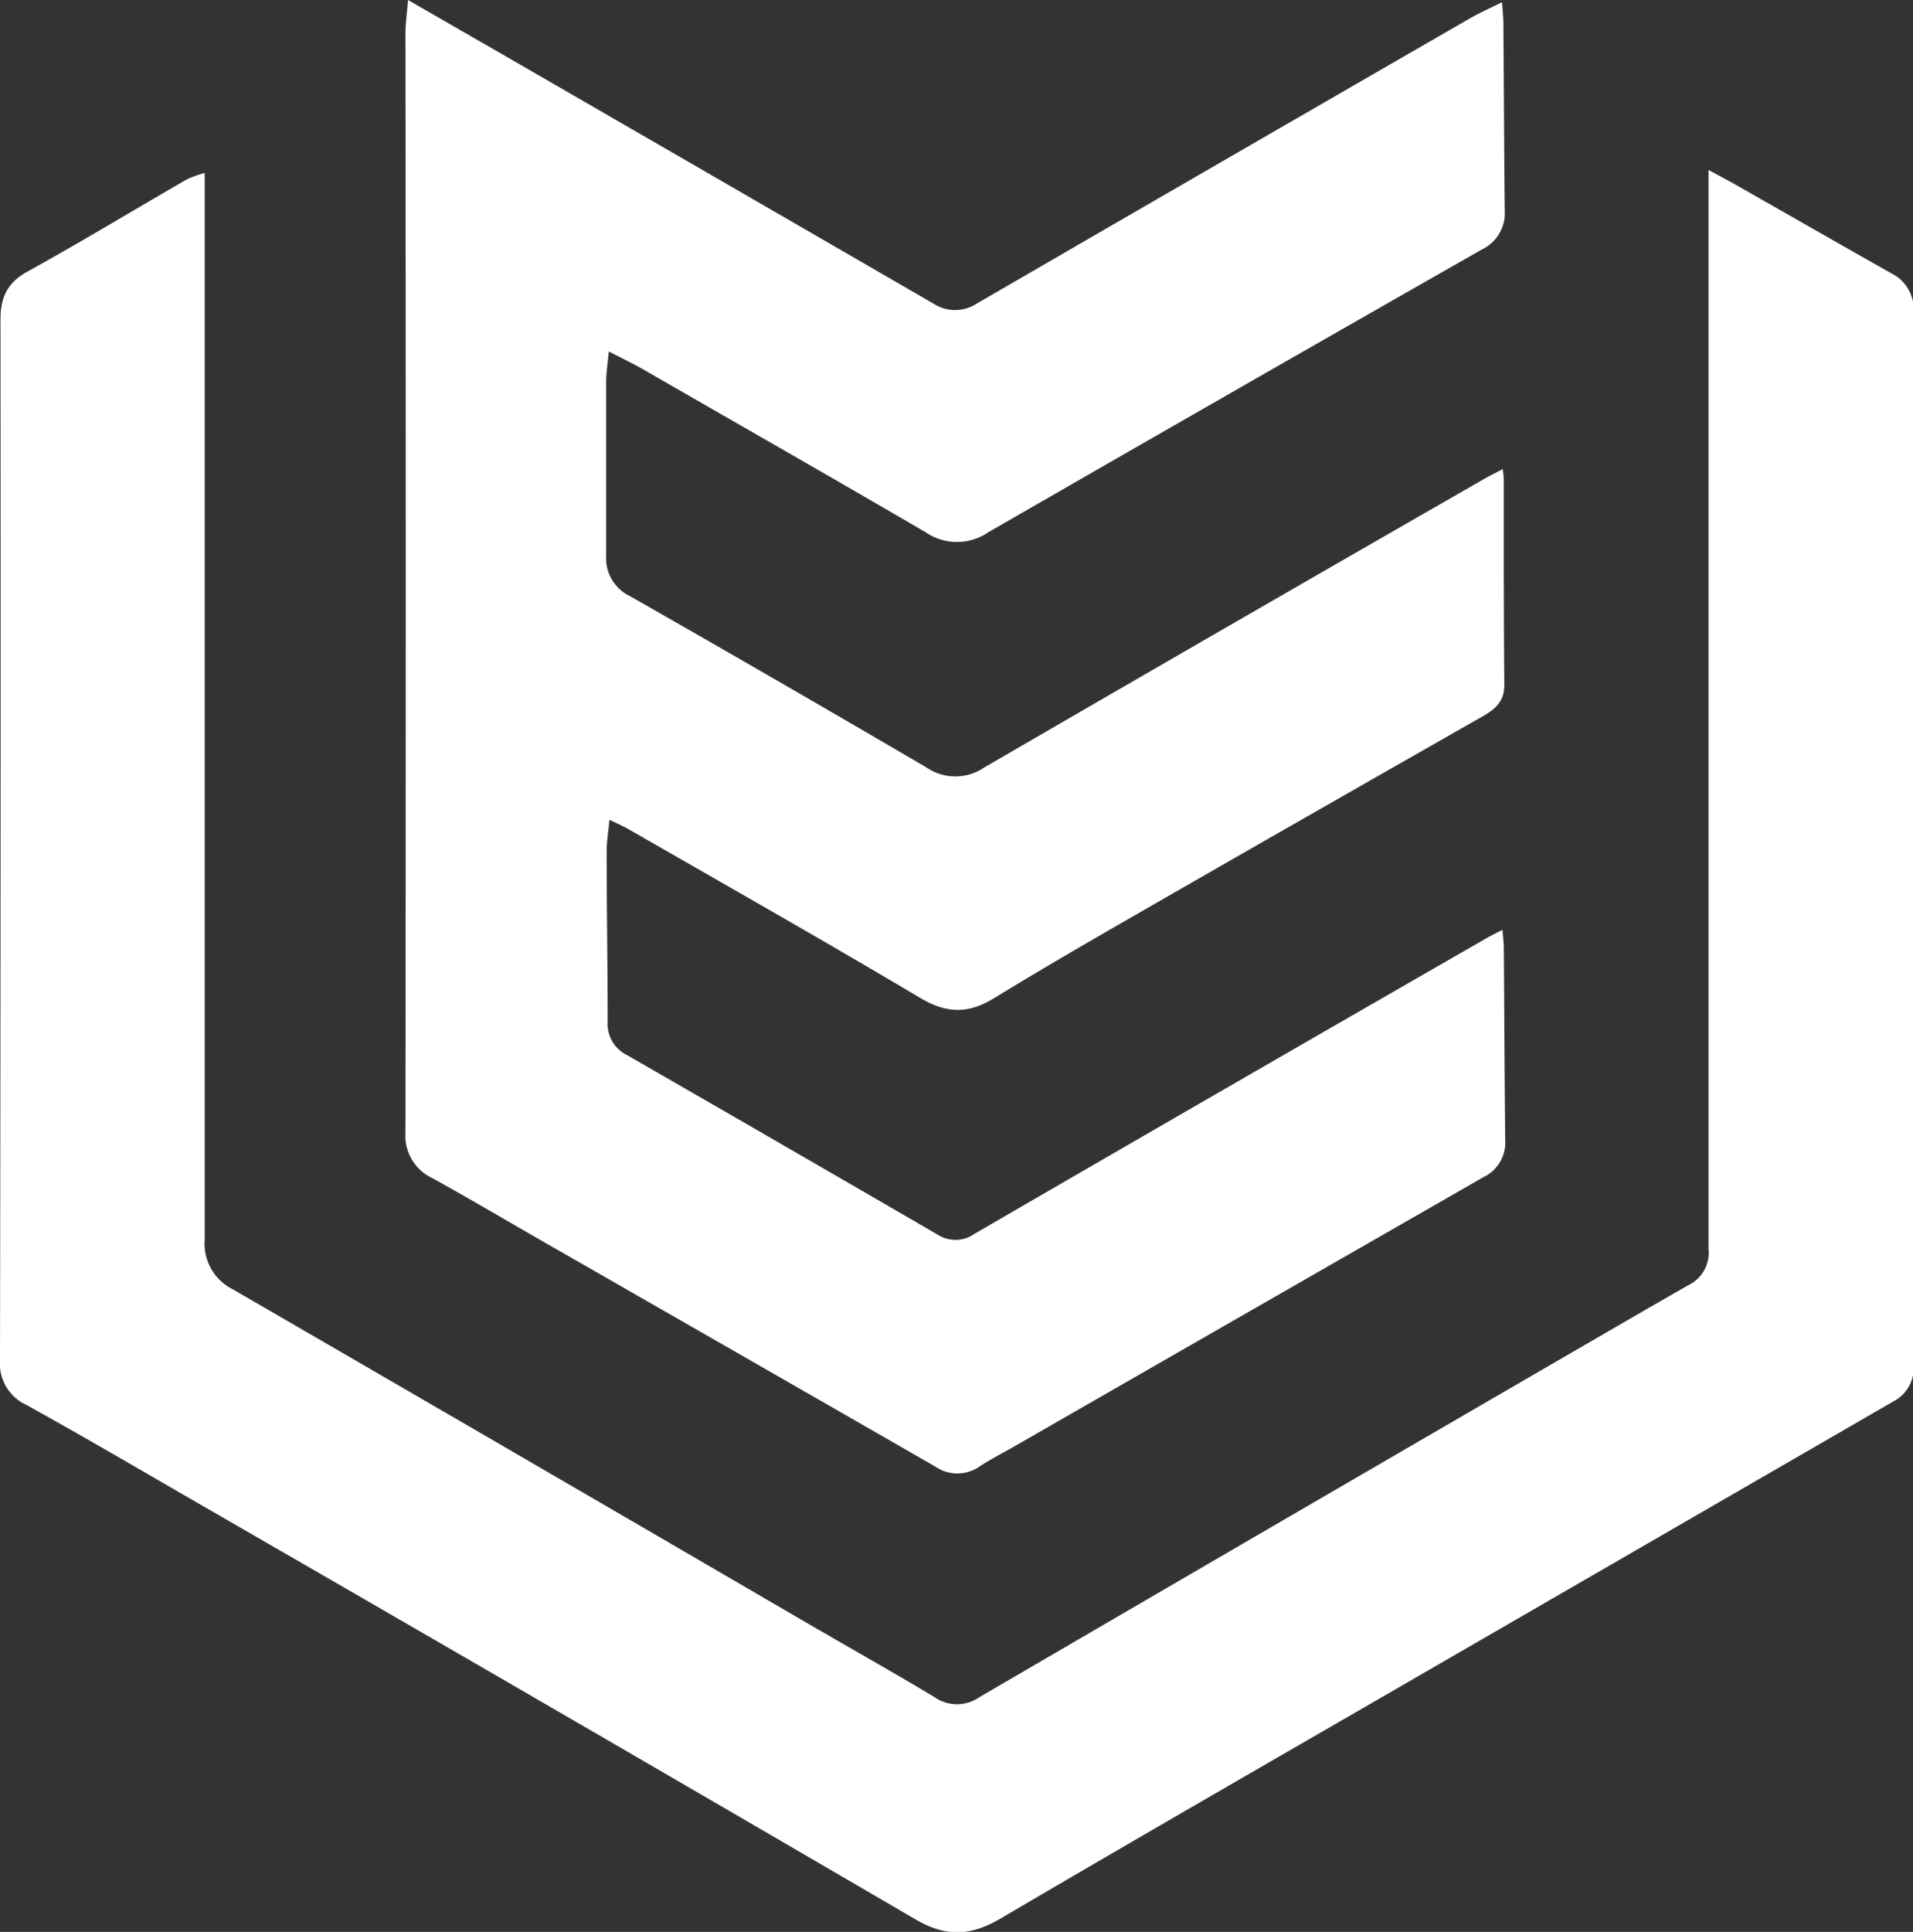
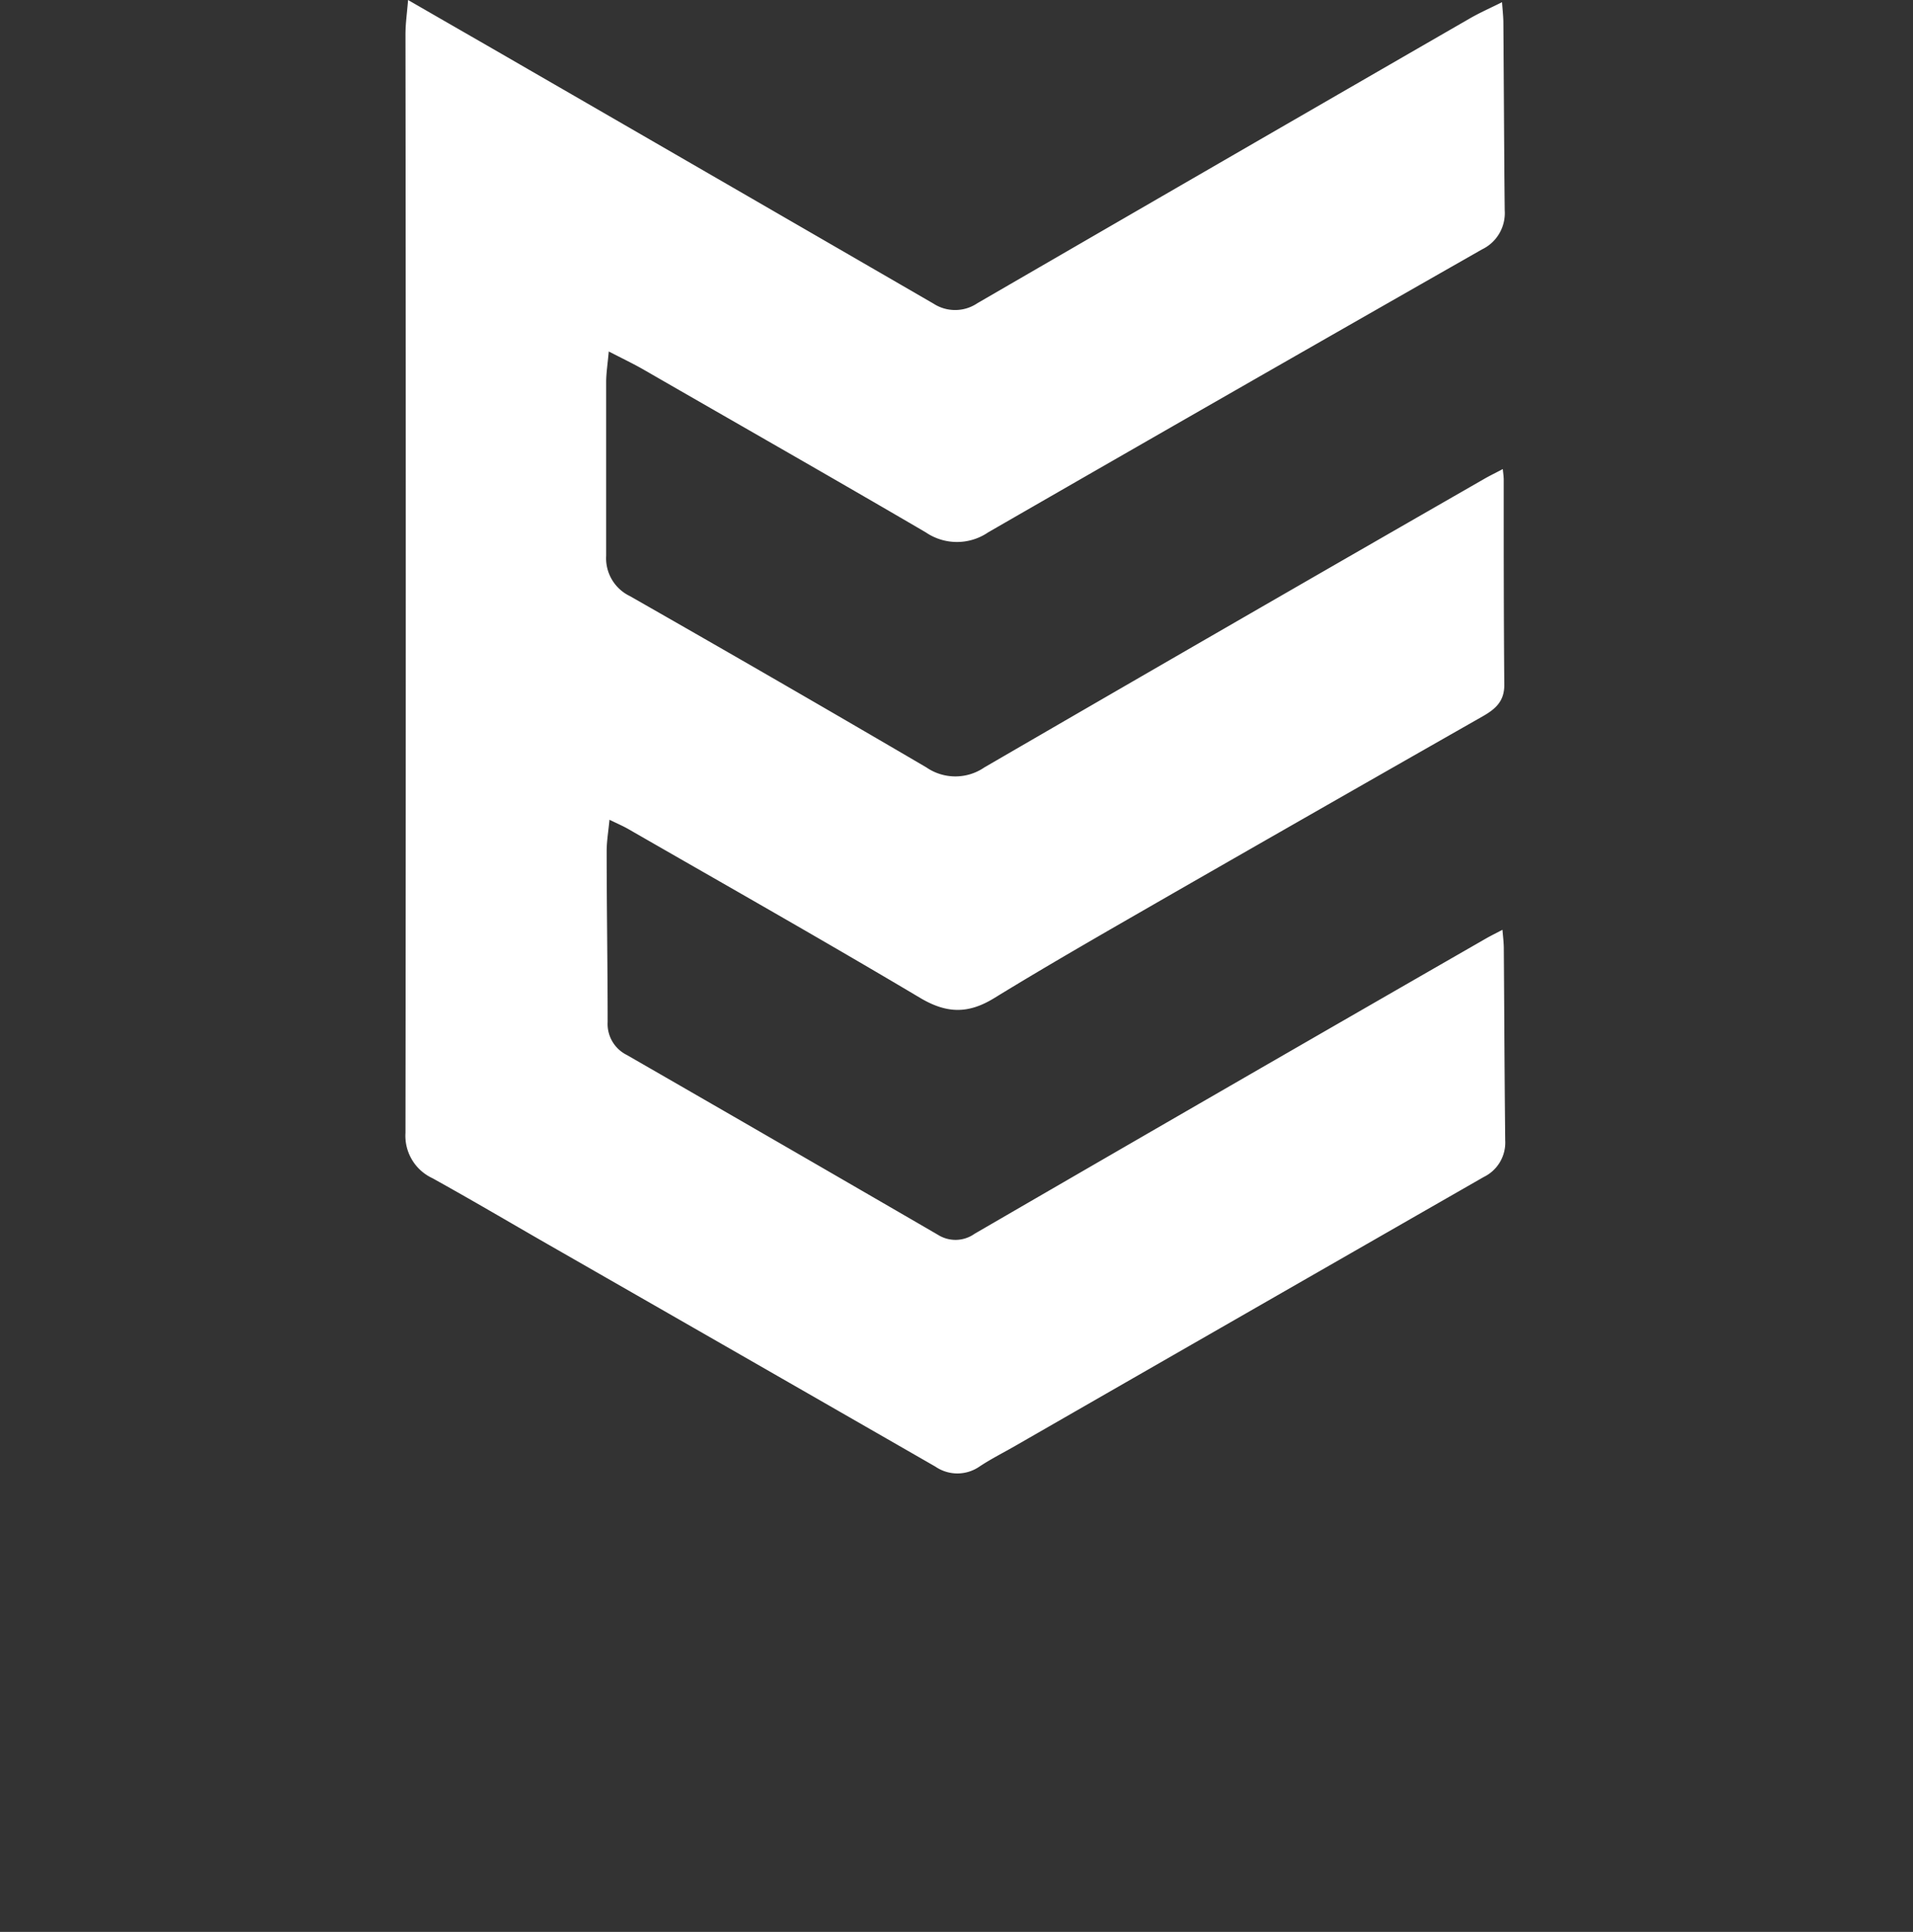
<svg xmlns="http://www.w3.org/2000/svg" id="Camada_1" data-name="Camada 1" viewBox="0 0 270.93 273.52">
  <rect x="0" y="0" width="270.93" height="273.52" fill="#333333" stroke="none" />
  <defs>
    <style>.cls-1{fill:#fff;}</style>
  </defs>
  <path class="cls-1" d="M346.37,228.15c.09,1.07.18,1.78.19,2.5.07,9.11.1,18.21.2,27.32a5.41,5.41,0,0,1-3.05,5.18q-33.15,19-66.23,38c-1.73,1-3.52,1.89-5.19,3a5.51,5.51,0,0,1-6.24,0q-27.44-15.76-54.91-31.49c-5.44-3.12-10.84-6.31-16.33-9.35A6.62,6.62,0,0,1,191,256.9q.09-77.74,0-155.51c0-1.53.22-3,.37-4.88,5.49,3.17,10.73,6.17,15.95,9.19q29.25,16.89,58.47,33.8a5.63,5.63,0,0,0,6.21-.06q34.85-20.2,69.76-40.33c1.39-.8,2.86-1.45,4.55-2.29.08,1.13.18,2,.19,2.83.07,8.88.1,17.76.19,26.65a5.69,5.69,0,0,1-3.22,5.52q-35,19.94-69.94,40.06a7.84,7.84,0,0,1-8.84,0c-13.24-7.74-26.58-15.33-39.89-23-1.51-.87-3.09-1.62-5-2.61-.15,1.68-.36,3-.37,4.26,0,8.22,0,16.44,0,24.66a5.94,5.94,0,0,0,3.35,5.71q21.06,12,42,24.26a7.25,7.25,0,0,0,8.21,0q35.33-20.5,70.76-40.83c.81-.47,1.65-.87,2.67-1.41.06.66.13,1.07.13,1.49,0,9.7,0,19.4.08,29.1,0,2.31-1.28,3.4-3.05,4.41q-22,12.52-44,25.14c-8.44,4.86-16.91,9.68-25.21,14.77-3.66,2.24-6.68,2.19-10.41,0-13.7-8.15-27.58-16-41.39-23.94-.75-.43-1.55-.77-2.67-1.32-.16,1.7-.4,3.07-.4,4.43,0,8.07.14,16.14.14,24.2a4.9,4.9,0,0,0,2.71,4.67q22.06,12.69,44.08,25.47a4.66,4.66,0,0,0,5.17-.15q36.21-21,72.47-41.83C344.71,229,345.37,228.67,346.37,228.15Z" transform="translate(-133.58 -96.51)" />
-   <path class="cls-1" d="M162.57,121v4q0,73.53,0,147.06a7.22,7.22,0,0,0,4,7q40.22,23.29,80.38,46.7c6.31,3.67,12.68,7.26,18.94,11a5.54,5.54,0,0,0,6.34.07q47.52-27.72,95.11-55.3c1.79-1,3.58-2.07,5.39-3.08a5.09,5.09,0,0,0,2.82-5.11c0-.66,0-1.33,0-2V120.57c1.51.82,2.72,1.46,3.91,2.13,7.31,4.16,14.6,8.35,21.94,12.48a5.72,5.72,0,0,1,3.21,5.39c0,1.33,0,2.66,0,4q0,71.1,0,142.18c0,1.18,0,2.37,0,3.55a5.33,5.33,0,0,1-2.91,4.64q-32.88,19-65.74,38c-20.25,11.71-40.53,23.36-60.7,35.21-4.15,2.44-7.69,2.63-11.93.16Q211.38,338,159.42,308.06c-7.34-4.26-14.68-8.53-22.1-12.64a6.44,6.44,0,0,1-3.74-6.36q.13-73.65.07-147.29c0-3.1.92-5.21,3.8-6.8,7.62-4.21,15.07-8.72,22.61-13.08A17.08,17.08,0,0,1,162.57,121Z" transform="translate(-133.58 -96.51)" />
</svg>